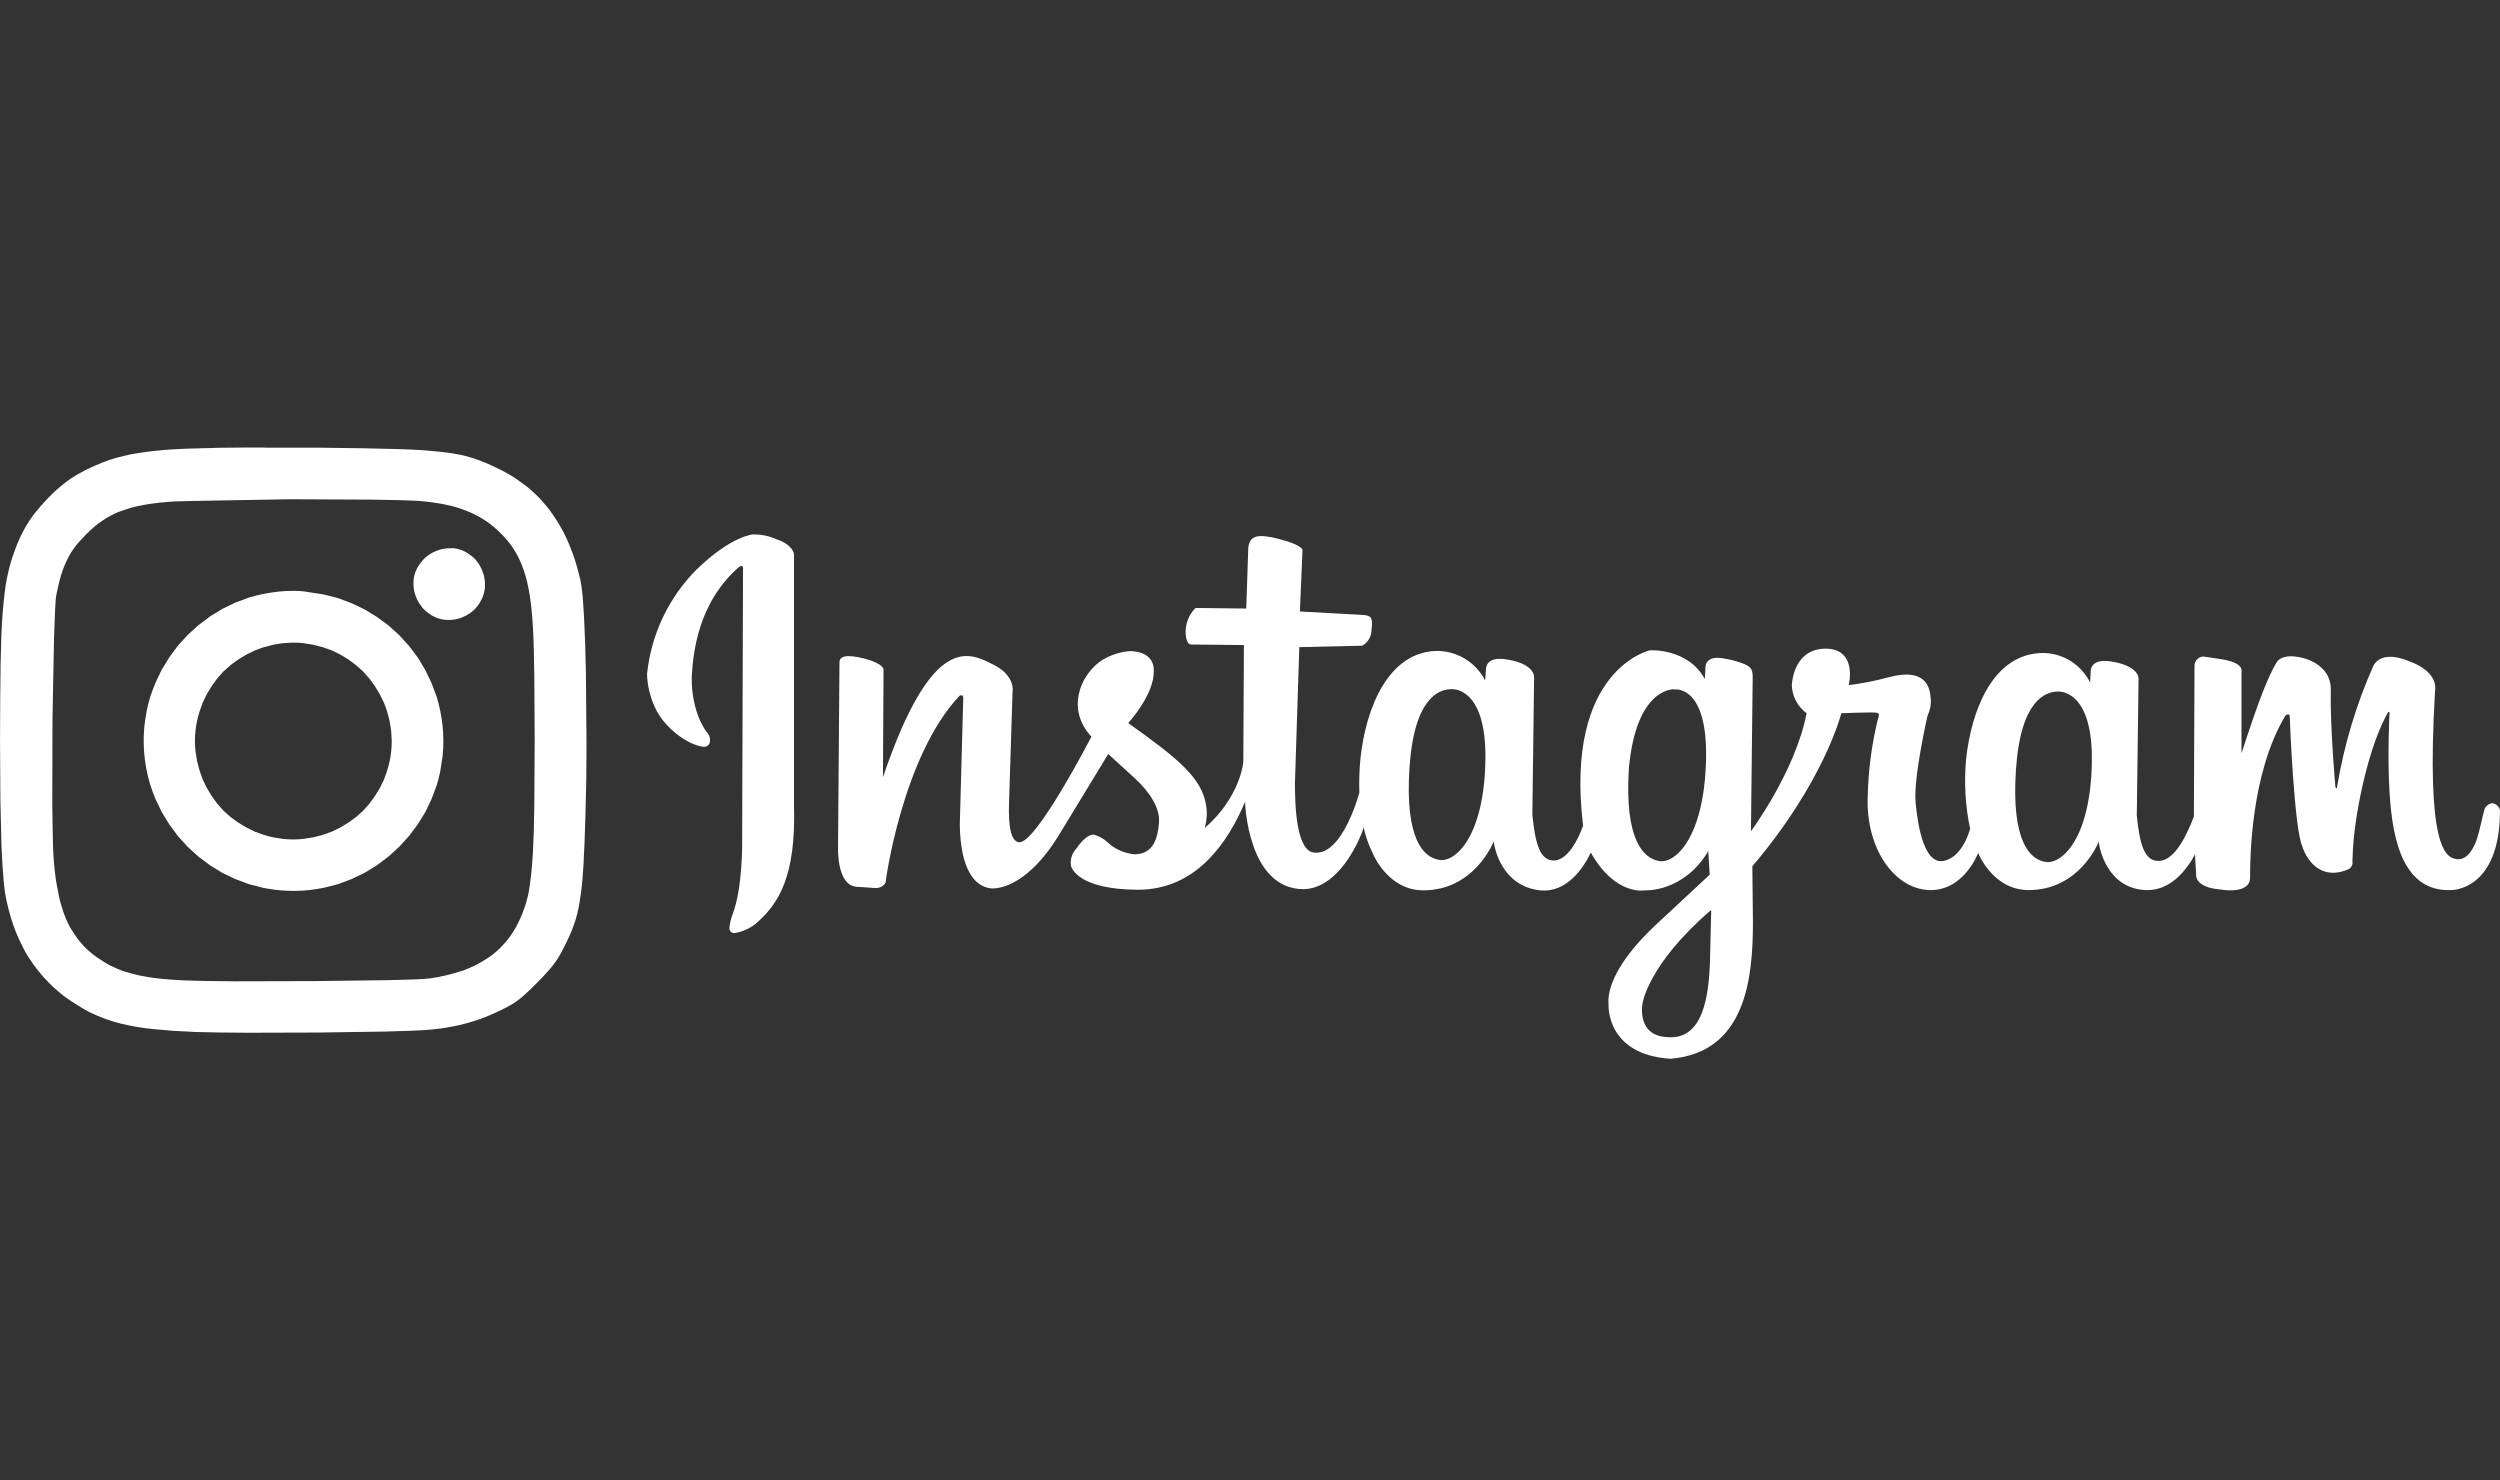
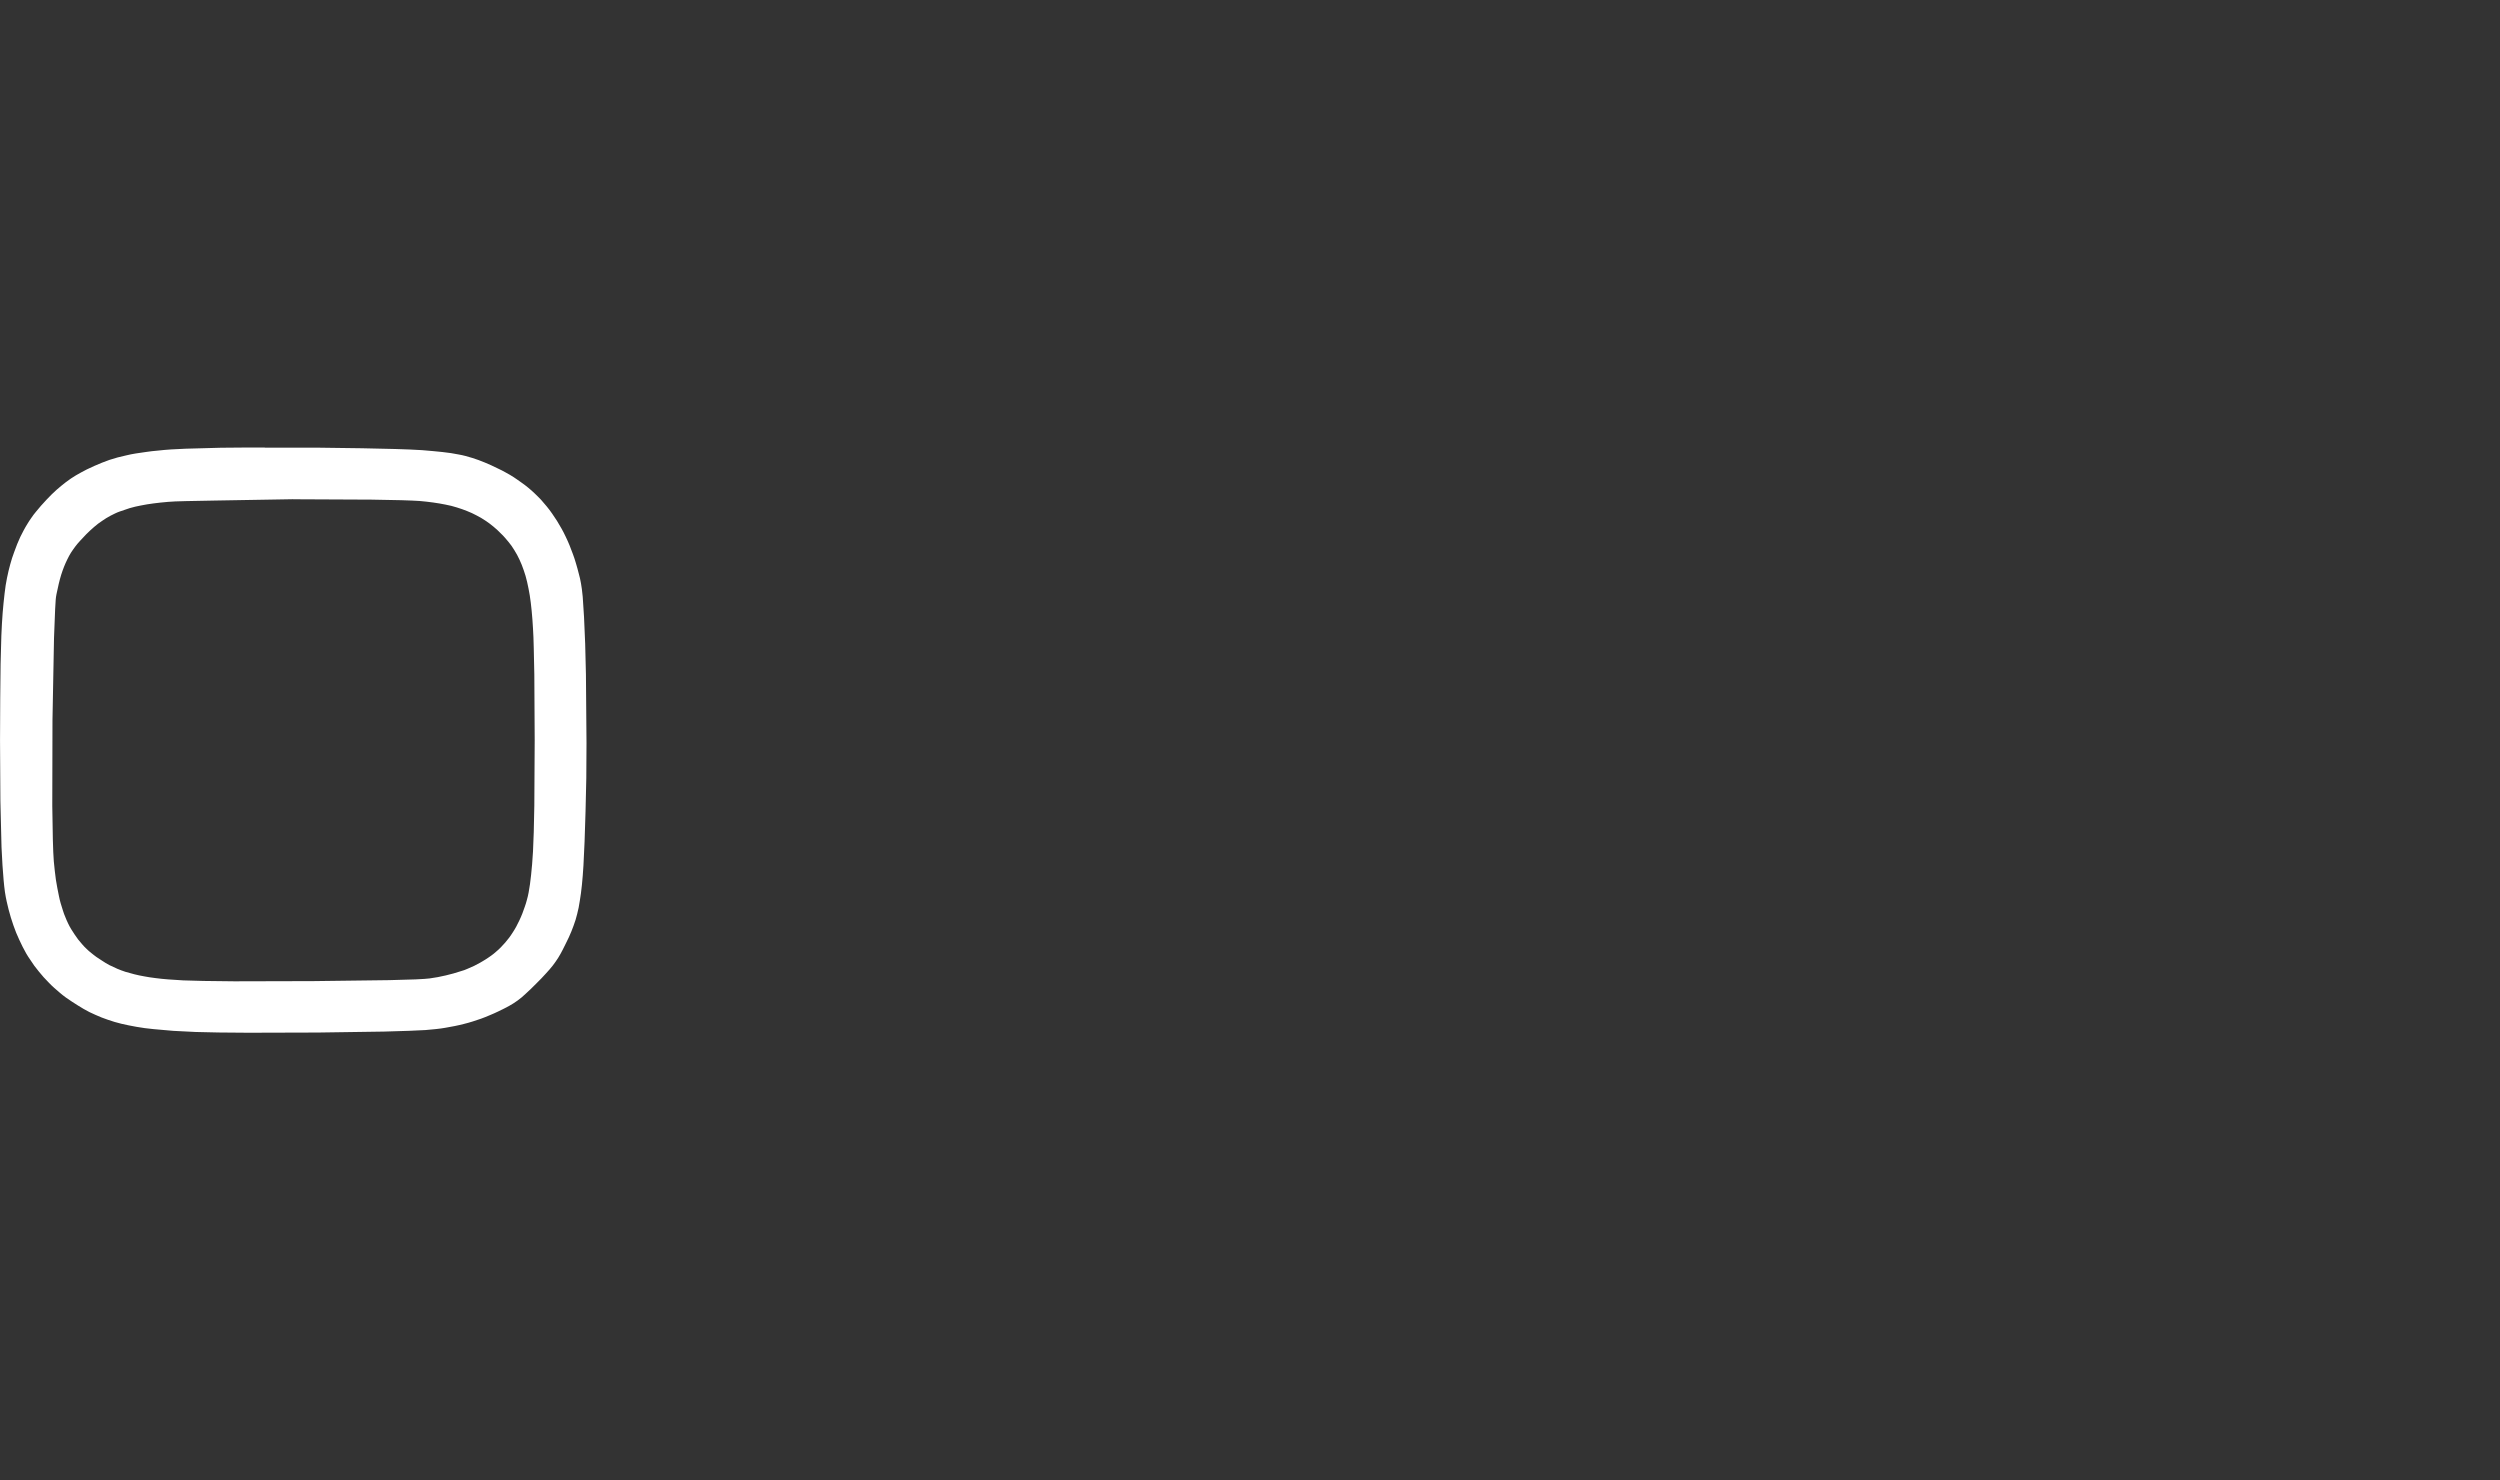
<svg xmlns="http://www.w3.org/2000/svg" id="Layer_1" data-name="Layer 1" viewBox="0 0 885 524">
  <rect x="0" y="0" width="885" height="524" fill="#333333" stroke="none" />
  <defs>
    <style>      .cls-1 {        fill: #fff;        stroke-width: 0px;      }    </style>
  </defs>
-   <path class="cls-1" d="M246.5,201.7c12.42-12.11,20.11-12.52,20.11-12.52,2.87,0,5.64.51,8.31,1.74,5.85,1.95,6.16,5.23,6.16,5.23v89.07c.72,24.94-5.44,34.48-12.83,41.15-2.26,2.05-5.03,3.39-8,3.9-.82.21-1.74-.31-1.95-1.13h0c0-.1-.1-.21-.1-.41.1-1.74.51-3.39,1.13-5.03,3.69-9.65,3.39-26.17,3.39-26.17l.31-95.95s.31-1.74-1.23-1.03c-14.57,12.52-16.42,30.27-16.93,38.89-.21,12.93,5.23,19.6,5.23,19.6.82.82,1.33,1.95,1.23,3.08.1,1.13-.72,2.15-1.85,2.26h-.31c-5.54-.51-14.26-6.77-17.45-14.26-1.64-3.59-2.57-7.59-2.67-11.49,1.44-13.96,7.59-26.99,17.45-36.94h0ZM885,286.87c0,28.63-17.34,28.22-17.34,28.22-16.52.62-20.73-16.83-21.76-34.58-.82-13.34,0-28.22,0-28.22,0,0,0-.72-.62,0-5.54,9.95-9.24,25.24-11.08,36.94-.82,5.23-1.33,10.47-1.44,15.7.21,1.03-.31,2.05-1.13,2.67-9.03,4.1-14.67-1.74-16.73-8.31-2.67-6.16-4.31-43.41-4.31-45.36s-1.54-.62-1.54-.62c-12.42,20.63-12.52,51.21-12.52,57.36s-10.47,4.21-10.47,4.21c-9.03-.72-8.62-5.03-8.62-5.03l-.41-7.39c-3.08,5.75-8.93,13.14-17.75,12.62-13.44-.82-16.11-14.78-16.32-17.14,0,0-6.67,17.34-25.14,17.14-12.52-.21-17.55-13.14-17.55-13.14,0,0-5.03,13.55-17.34,13.14-12.31-.41-22.47-14.67-21.76-33.15.21-9.34,1.44-18.68,3.69-27.71,0,0,1.03-1.74-.72-1.95-1.64-.21-12.31.21-12.31.21,0,0-5.95,24.12-31.5,54.18l.21,19.81c0,19.7-2.46,46.18-29.25,48.33-23.09-1.54-21.86-19.4-21.86-19.4-.51-5.23,2.77-14.88,16.52-27.81l19.29-17.96-.51-8.31c-8.83,14.67-22.37,13.85-22.37,13.85,0,0-10.47,2.15-19.19-13.34-2.57,5.23-8.41,14.37-18.06,13.34-13.44-1.54-16.11-14.88-16.32-17.34,0,0-6.77,17.55-25.24,17.34-12.52-.21-17.65-13.24-17.65-13.24-1.44-2.87-2.46-5.85-3.18-9.03l-.51,1.64c-2.87,7.29-9.95,20.01-20.73,20.22-19.91,0-20.73-30.89-20.73-30.89-5.85,13.85-17.03,31.2-38.07,31.09-20.93-.1-23.6-7.7-23.6-8.83-.21-2.15.51-4.21,1.95-5.75,2.46-3.49,4.41-4.93,6.16-4.93,1.74.51,3.39,1.33,4.72,2.57,2.67,2.57,6.16,4.1,9.85,4.41,6.57-.21,8-5.54,8.52-10.98s-3.39-11.19-8.62-16.01l-9.34-8.52-17.55,28.84c-10.16,16.62-20.32,19.19-24.22,18.68-5.34-.72-10.47-6.26-10.78-22.37l1.23-45.05c0-1.44-1.33-.72-1.33-.72-20.11,21.34-26.17,65.37-26.17,66.19-.72,1.23-2.16,1.95-3.59,1.85-1.85,0,.62,0-6.57-.41s-6.67-13.85-6.67-13.85l.51-65.57c0-2.16,2.16-3.08,9.03-1.33,6.88,1.85,6.57,3.9,6.57,3.9l-.21,38.07c17.65-52.03,30.89-43.92,39-39.92s6.88,9.75,6.88,9.75l-1.23,38.69c-.41,10.06,1.03,14.06,3.39,14.47,5.75,1.33,25.76-37.35,25.76-37.35-8.93-9.65-4-21.34,2.87-26.48,3.08-2.16,6.77-3.49,10.47-3.8,0,0,9.03-.51,8.72,7.08.21,8.31-9.03,18.37-9.03,18.37,17.86,12.72,26.17,19.5,27.6,29.35.41,2.57.21,5.23-.51,7.8,12.72-11.08,13.65-23.4,13.65-23.4l.21-41.36-18.88-.21s-1.44,0-1.74-3.59c-.21-3.49,1.03-6.88,3.49-9.34l17.96.21.72-21.65c.62-4.31,3.39-4.93,11.29-2.87s7.9,3.8,7.9,3.8l-.92,21.76,22.47,1.23c2.67.21,3.49.92,2.87,5.34,0,2.26-1.23,4.41-3.28,5.54l-22.27.51-1.54,48.03c0,7.39.31,24.94,7.29,24.73,9.75.51,15.5-21.24,15.5-21.24v-.21c-.1-4,0-8,.41-12.01,1.85-17.45,9.75-37.97,27.5-37.97,7.08.21,13.44,4.21,16.62,10.47l.31-3.9s-.41-4.72,7.08-3.59c7.49,1.13,10.06,4.1,9.95,6.57l-.62,48.44c1.03,10.47,2.77,16.62,8.11,16.21,4.62-.72,7.9-6.98,9.85-12.31-6.67-55.31,23.6-62.09,23.6-62.09,0,0,13.44-.92,19.5,10.16l.21-3.69s-.62-4.93,6.47-3.59c2.05.31,4.1.82,6.16,1.54,3.18,1.13,4.1,1.95,4.1,4.93l-.62,54.7s15.7-21.14,19.7-41.77c-3.18-2.36-5.13-6.05-5.23-9.95.41-5.85,3.39-12.93,12.01-12.93s9.34,7.7,8.11,12.93c4.62-.62,9.13-1.44,13.65-2.67,6.36-1.74,14.78-2.57,15.39,7.29.21,2.16-.21,4.31-1.13,6.26,0,0-5.03,21.86-4.21,30.68s3.18,22.17,10.06,20.63,9.24-11.39,9.24-11.39c-1.74-8.11-2.15-16.32-1.44-24.53,1.85-17.34,9.54-37.66,27.4-37.66,7.08.1,13.44,4.21,16.52,10.47l.21-3.9s-.41-4.72,7.08-3.59c7.49,1.13,10.06,4.1,9.85,6.47l-.62,48.03c1.03,10.47,2.77,16.52,8.11,16.11,5.34-.41,9.44-8.72,12.11-15.7v-2.57l.21-51c.1-1.64,1.44-2.98,3.08-3.08l6.16.92c8.62,1.23,7.39,4.52,7.39,4.52v28.84c6.36-19.6,9.44-27.09,12.31-32.02,2.46-4.21,10.47-1.44,10.47-1.44,0,0,8.72,2.36,8.83,10.47-.31,13.34,1.64,34.99,1.64,34.99,0,0,.31.41.51.31.1-.1.1-.31.1-.51,2.46-14.78,6.77-29.14,12.83-42.79,3.18-5.95,12.31-1.74,12.31-1.74,10.98,3.8,9.54,10.26,9.54,10.26-3.28,55.93,3.69,59.52,7.8,59.93s6.26-4.93,7.08-7.39,1.95-8,2.57-10.16c.41-1.23,1.54-2.15,2.87-2.26,1.33.21,2.46,1.23,2.67,2.67v-.1ZM513.52,243.98c-3.8.1-12.93,2.57-14.57,27.91-1.64,25.35,5.03,31.71,10.67,32.53s15.7-8.31,16.21-35.1c.51-26.99-12.31-25.35-12.31-25.35ZM592.64,243.98c-3.9.1-13.75,3.59-16.01,27.91-1.64,25.55,5.23,32.12,10.88,32.94,5.64.82,15.7-8.41,16.42-35.61s-11.29-25.14-11.29-25.14v-.1ZM605.67,322.18c-22.37,19.29-24.22,33.04-24.22,33.04,0,0-2.26,11.29,8.52,11.9,12.93,1.33,15.09-14.37,15.39-28.12l.41-16.62-.1-.21ZM728.2,244.8c-3.9.21-12.93,2.67-14.57,27.91-1.64,25.24,5.03,31.71,10.67,32.43s15.7-8.31,16.21-35.1c.51-26.78-12.31-25.24-12.31-25.24Z" />
  <g>
-     <path class="cls-1" d="M103.84,209.17c-1.82,0-3.63.07-5.38.27s-3.5.47-5.25.81-3.43.81-5.05,1.28l-4.91,1.82-4.58,2.22-4.37,2.69-4.11,3.1-3.77,3.43-3.43,3.77-3.03,4.11-2.69,4.37-2.22,4.64c-.67,1.62-1.28,3.23-1.82,4.85-.54,1.68-.94,3.36-1.28,5.05-.34,1.75-.61,3.5-.81,5.25-.54,5.38-.27,10.77.81,16.08.67,3.43,1.75,6.73,3.1,9.96l2.22,4.64,2.69,4.37,3.03,4.11,3.43,3.77,3.77,3.43,4.11,3.1,4.37,2.69,4.64,2.22,4.85,1.82,5.05,1.28c5.32,1.08,10.7,1.35,16.08.81,1.75-.2,3.5-.47,5.25-.81l5.05-1.28,4.85-1.82,4.64-2.22,4.37-2.69,4.11-3.1,3.77-3.43,3.43-3.77,3.1-4.11,2.69-4.37,2.22-4.64,1.82-4.85c.54-1.68.94-3.36,1.28-5.05l.81-5.25c.2-1.75.27-3.57.27-5.38s-.07-3.63-.27-5.38c-.2-1.75-.47-3.5-.81-5.25-.34-1.68-.81-3.43-1.28-5.05l-1.82-4.85-2.22-4.64-2.62-4.37-3.1-4.11-3.43-3.77-3.77-3.43-4.11-3.03-4.37-2.69-4.64-2.22-4.85-1.82-5.05-1.28-5.25-.81c-1.95-.4-3.7-.47-5.52-.47h0ZM103.84,227.48c1.21,0,2.36.07,3.57.2l3.43.54,3.36.87,3.23,1.14,3.03,1.48,2.89,1.75,2.69,2.02,2.49,2.22,2.22,2.49,1.95,2.69,1.75,2.89,1.48,3.03c.4,1.01.81,2.09,1.14,3.23.34,1.08.61,2.22.87,3.36.2,1.14.4,2.29.54,3.43l.2,3.57c0,1.21-.07,2.42-.2,3.57-.13,1.21-.27,2.36-.54,3.43-.2,1.14-.54,2.22-.87,3.36l-1.14,3.23-1.48,3.03-1.75,2.83-1.95,2.69-2.22,2.49-2.49,2.22-2.69,1.95-2.89,1.75-3.03,1.48-3.23,1.14-3.36.87-3.5.54c-1.21.13-2.36.2-3.57.2s-2.36-.07-3.57-.2l-3.43-.54c-1.14-.2-2.22-.54-3.36-.87l-3.16-1.14-3.03-1.48-2.89-1.75-2.69-1.95-2.49-2.22-2.22-2.49-1.95-2.69-1.75-2.89-1.48-3.03-1.14-3.23-.87-3.36-.54-3.43c-.13-1.21-.2-2.36-.2-3.57s.07-2.36.2-3.57c.13-1.21.27-2.36.54-3.43.2-1.14.54-2.22.87-3.36l1.14-3.23,1.48-3.03,1.75-2.89,1.95-2.69,2.22-2.49,2.49-2.22,2.69-1.95,2.89-1.75,3.03-1.48c1.08-.4,2.09-.81,3.16-1.14l3.36-.87c1.14-.2,2.29-.4,3.43-.54,1.14-.13,2.42-.13,3.63-.2h0Z" />
-     <path class="cls-1" d="M159.02,194.1c-.4,0-.81,0-1.28.07-.4.07-.81.13-1.21.2-.4.07-.81.2-1.21.34s-.81.27-1.21.47c-.4.13-.74.34-1.14.54-.4.2-.74.4-1.08.67s-.67.47-1.01.74-.67.54-.94.87c-.27.27-.54.61-.81.94s-.54.67-.74,1.01c-.27.34-.47.74-.67,1.08-.2.4-.34.74-.54,1.14s-.27.81-.4,1.21c-.13.4-.2.81-.27,1.21s-.13.81-.13,1.28v.87c0,.87.07,1.68.27,2.56.07.4.2.81.34,1.21.13.4.27.81.47,1.21.13.4.34.81.54,1.14.2.4.4.74.67,1.08s.47.67.74,1.01c.27.34.54.67.87.94.27.27.61.61.94.81.34.27.67.54,1.01.74.34.27.74.47,1.08.67.4.2.74.34,1.14.54.4.13.81.27,1.21.4s.81.2,1.21.27.81.13,1.28.13h.87c.4,0,.87,0,1.28-.07.4-.07.81-.13,1.28-.2.4-.07.81-.2,1.21-.34.4-.13.81-.27,1.21-.47.81-.34,1.55-.74,2.22-1.21.34-.27.67-.47,1.01-.74s.61-.54.94-.87c.27-.34.54-.61.81-.94.54-.67,1.01-1.41,1.35-2.15.2-.4.34-.74.54-1.14.13-.4.27-.81.4-1.21.13-.4.2-.81.27-1.21.07-.4.13-.81.13-1.28v-.87c0-.4,0-.87-.07-1.28s-.13-.87-.2-1.28c-.07-.4-.2-.87-.34-1.21-.4-1.21-.94-2.36-1.62-3.43-.27-.34-.47-.67-.74-1.01s-.54-.67-.87-.94c-.27-.27-.61-.61-.94-.81s-.67-.54-1.01-.74c-.4-.2-.74-.47-1.08-.67-.4-.2-.74-.34-1.14-.54-.4-.13-.81-.27-1.21-.4-.4-.13-.81-.2-1.21-.27s-.81-.13-1.28-.13c-.34.07-.61.07-.94.07h0Z" />
    <path class="cls-1" d="M93.74,158.43c-5.79,0-10.9,0-15.55.07l-12.45.34c-3.7.13-6.93.34-9.83.67-1.48.13-2.83.27-4.11.47s-2.49.34-3.7.54-2.29.4-3.36.67-2.09.47-3.1.74-1.88.54-2.89.87c-.94.34-1.82.67-2.69,1.01-1.82.74-3.5,1.48-5.32,2.36-1.35.67-2.62,1.41-3.84,2.09-1.21.74-2.36,1.48-3.5,2.36s-2.29,1.82-3.36,2.76-2.29,2.15-3.43,3.36c-1.48,1.55-2.76,3.03-3.9,4.44-.61.74-1.14,1.41-1.62,2.15s-1.01,1.41-1.41,2.15c-.47.74-.87,1.48-1.28,2.22s-.81,1.55-1.21,2.36c-.74,1.62-1.48,3.36-2.15,5.32-.54,1.41-1.01,2.89-1.41,4.37s-.81,3.1-1.14,4.78-.67,3.57-.87,5.59c-.27,2.22-.47,4.44-.67,6.73-.2,2.49-.34,5.18-.47,8.21l-.27,10.03-.13,12.25-.07,14.8.13,21.47.4,16.29.34,6.39.4,5.25c.13,1.41.27,2.83.47,4.24.2,1.28.4,2.36.61,3.3.4,1.95.94,3.84,1.48,5.72.61,1.88,1.14,3.57,1.88,5.38.74,1.75,1.48,3.36,2.29,4.98s1.68,3.16,2.69,4.58c.94,1.48,1.95,2.89,3.1,4.24,1.08,1.35,2.22,2.62,3.5,3.9,1.21,1.28,2.56,2.42,3.9,3.57s2.83,2.22,4.31,3.16c1.41.94,2.76,1.75,4.11,2.56s2.76,1.48,4.17,2.09c1.41.67,2.89,1.21,4.44,1.75,1.55.54,3.1,1.01,4.78,1.41s3.43.74,5.32,1.08,3.9.61,6.06.81c2.09.2,4.44.4,6.93.61,2.49.13,5.11.27,7.94.4,4.37.13,10.97.27,18.64.27l24.7-.07,23.35-.34,8.88-.27,5.79-.27c1.21-.13,2.49-.2,3.63-.34,1.21-.13,2.36-.27,3.43-.47,1.14-.2,2.22-.4,3.3-.61,1.08-.2,2.15-.47,3.23-.74,1.08-.27,2.09-.54,3.1-.87l3.03-1.01c1.01-.4,2.02-.74,3.03-1.21,1.01-.4,2.02-.87,3.03-1.35,1.55-.74,2.76-1.35,3.84-1.95,1.01-.54,2.02-1.21,2.96-1.88,1.01-.74,2.02-1.55,2.89-2.42,1.08-.94,2.29-2.15,3.77-3.63,1.28-1.28,2.42-2.42,3.36-3.5.94-1.01,1.75-1.95,2.49-2.89.67-.87,1.28-1.75,1.88-2.69.54-.87,1.08-1.82,1.62-2.89.81-1.55,1.48-3.03,2.15-4.37.61-1.41,1.21-2.69,1.68-4.11.54-1.41.94-2.76,1.28-4.17.4-1.41.67-2.96.94-4.71.27-1.68.54-3.5.74-5.59s.4-4.31.54-6.86l.4-8.48.34-10.63.27-11.84.07-12.38-.2-24.29-.27-10.9-.4-9.35-.47-7.27c-.2-2.02-.4-3.63-.61-4.71-.2-1.21-.47-2.36-.81-3.57-.27-1.14-.61-2.29-.94-3.43s-.67-2.22-1.08-3.3-.81-2.15-1.21-3.16c-.4-1.01-.87-2.02-1.35-3.03s-.94-1.95-1.48-2.89c-.54-.94-1.08-1.88-1.62-2.76-.54-.87-1.14-1.75-1.75-2.62s-1.21-1.68-1.88-2.49-1.35-1.55-2.02-2.36c-.74-.74-1.41-1.48-2.22-2.22-.74-.74-1.55-1.41-2.36-2.09s-1.62-1.28-2.49-1.88c-.81-.61-1.75-1.21-2.62-1.82-.87-.54-1.82-1.14-2.76-1.62-.94-.54-1.88-1.01-2.89-1.48-1.62-.81-3.1-1.48-4.58-2.09s-2.89-1.14-4.44-1.62c-1.55-.47-3.16-.94-4.78-1.21-1.75-.34-3.63-.67-5.72-.87s-4.51-.47-7.27-.67-5.79-.27-9.29-.4l-11.91-.27-15.07-.2h-19.38ZM103.77,176.74l27.79.13,10.5.2c2.89.07,5.11.2,6.39.27,1.68.13,3.3.34,4.85.54s2.96.47,4.37.74c1.48.27,2.76.61,4.04,1.01,1.28.4,2.49.81,3.63,1.28,1.14.47,2.29.94,3.36,1.55,1.08.54,2.09,1.14,3.1,1.82s1.95,1.35,2.89,2.15c.94.74,1.82,1.62,2.69,2.49.94.87,1.75,1.88,2.56,2.83.81.94,1.55,2.02,2.15,3.03.67,1.08,1.28,2.15,1.82,3.36.54,1.21,1.08,2.42,1.48,3.7.47,1.28.87,2.69,1.21,4.17s.67,3.16.94,4.78.47,3.5.67,5.45.34,4.04.47,6.26c.13,1.75.2,4.11.27,6.93l.2,9.42.13,23.15-.13,23.15-.2,9.42-.27,6.86c-.2,3.23-.4,5.92-.67,8.28-.13,1.14-.27,2.29-.4,3.3s-.34,1.95-.47,2.89-.4,1.75-.61,2.62c-.2.87-.47,1.62-.74,2.42s-.61,1.62-.87,2.42c-.34.81-.67,1.68-1.08,2.49s-.67,1.41-1.08,2.15c-.4.67-.74,1.35-1.21,2.02-.4.67-.87,1.28-1.28,1.88-.47.61-.94,1.21-1.41,1.75s-1.01,1.14-1.55,1.68-1.08,1.08-1.68,1.55c-.54.47-1.14,1.01-1.75,1.41-.61.47-1.28.87-1.88,1.28-.67.4-1.28.81-2.02,1.21s-1.41.74-2.15,1.14c-.74.34-1.55.67-2.29,1.01s-1.62.67-2.42.87c-1.68.54-3.43,1.08-5.25,1.48-1.88.47-3.84.81-5.79,1.08-.74.13-2.49.2-4.98.34l-9.42.27-26.72.34-27.99.07-10.97-.13-7.13-.2-5.25-.34c-1.62-.13-3.16-.27-4.58-.47-1.41-.2-2.76-.34-3.97-.61-1.28-.2-2.36-.47-3.5-.74-1.08-.27-2.09-.54-3.16-.87-1.01-.34-1.95-.67-2.89-1.08s-1.82-.87-2.76-1.28c-.87-.47-1.82-1.01-2.69-1.62-.67-.4-1.28-.87-1.95-1.28-.67-.47-1.21-.94-1.82-1.41s-1.14-.94-1.68-1.48-1.08-1.01-1.55-1.62c-.47-.54-.94-1.08-1.41-1.68-.47-.61-.87-1.21-1.28-1.82-.4-.61-.81-1.28-1.21-1.88-.4-.67-.74-1.28-1.08-2.02s-.67-1.41-.94-2.15c-.34-.74-.61-1.55-.87-2.36-.54-1.68-1.08-3.36-1.41-5.11-.4-1.82-.74-3.77-1.08-5.79-.27-2.09-.54-4.24-.74-6.53-.13-1.68-.27-4.37-.34-7.74l-.2-11.91.07-30.35.54-29,.4-10.23.2-3.36c.07-.67.13-1.35.27-1.95.27-1.28.54-2.56.81-3.7s.54-2.15.87-3.23c.34-1.08.67-1.95,1.01-2.83.34-.87.74-1.75,1.14-2.56.4-.81.81-1.62,1.28-2.36s1.01-1.48,1.55-2.22c.54-.74,1.14-1.41,1.82-2.15s1.35-1.48,2.09-2.22c.87-.87,1.82-1.75,2.76-2.56.94-.81,1.88-1.55,2.83-2.15.94-.67,1.95-1.28,2.96-1.82,1.08-.54,2.09-1.08,3.23-1.48,1.14-.4,2.29-.81,3.57-1.21,1.28-.4,2.62-.67,3.97-.94s2.89-.54,4.51-.74c1.62-.2,3.3-.4,5.11-.54,1.28-.13,3.43-.2,6.33-.27l10.43-.2,27.52-.47h0Z" />
  </g>
</svg>